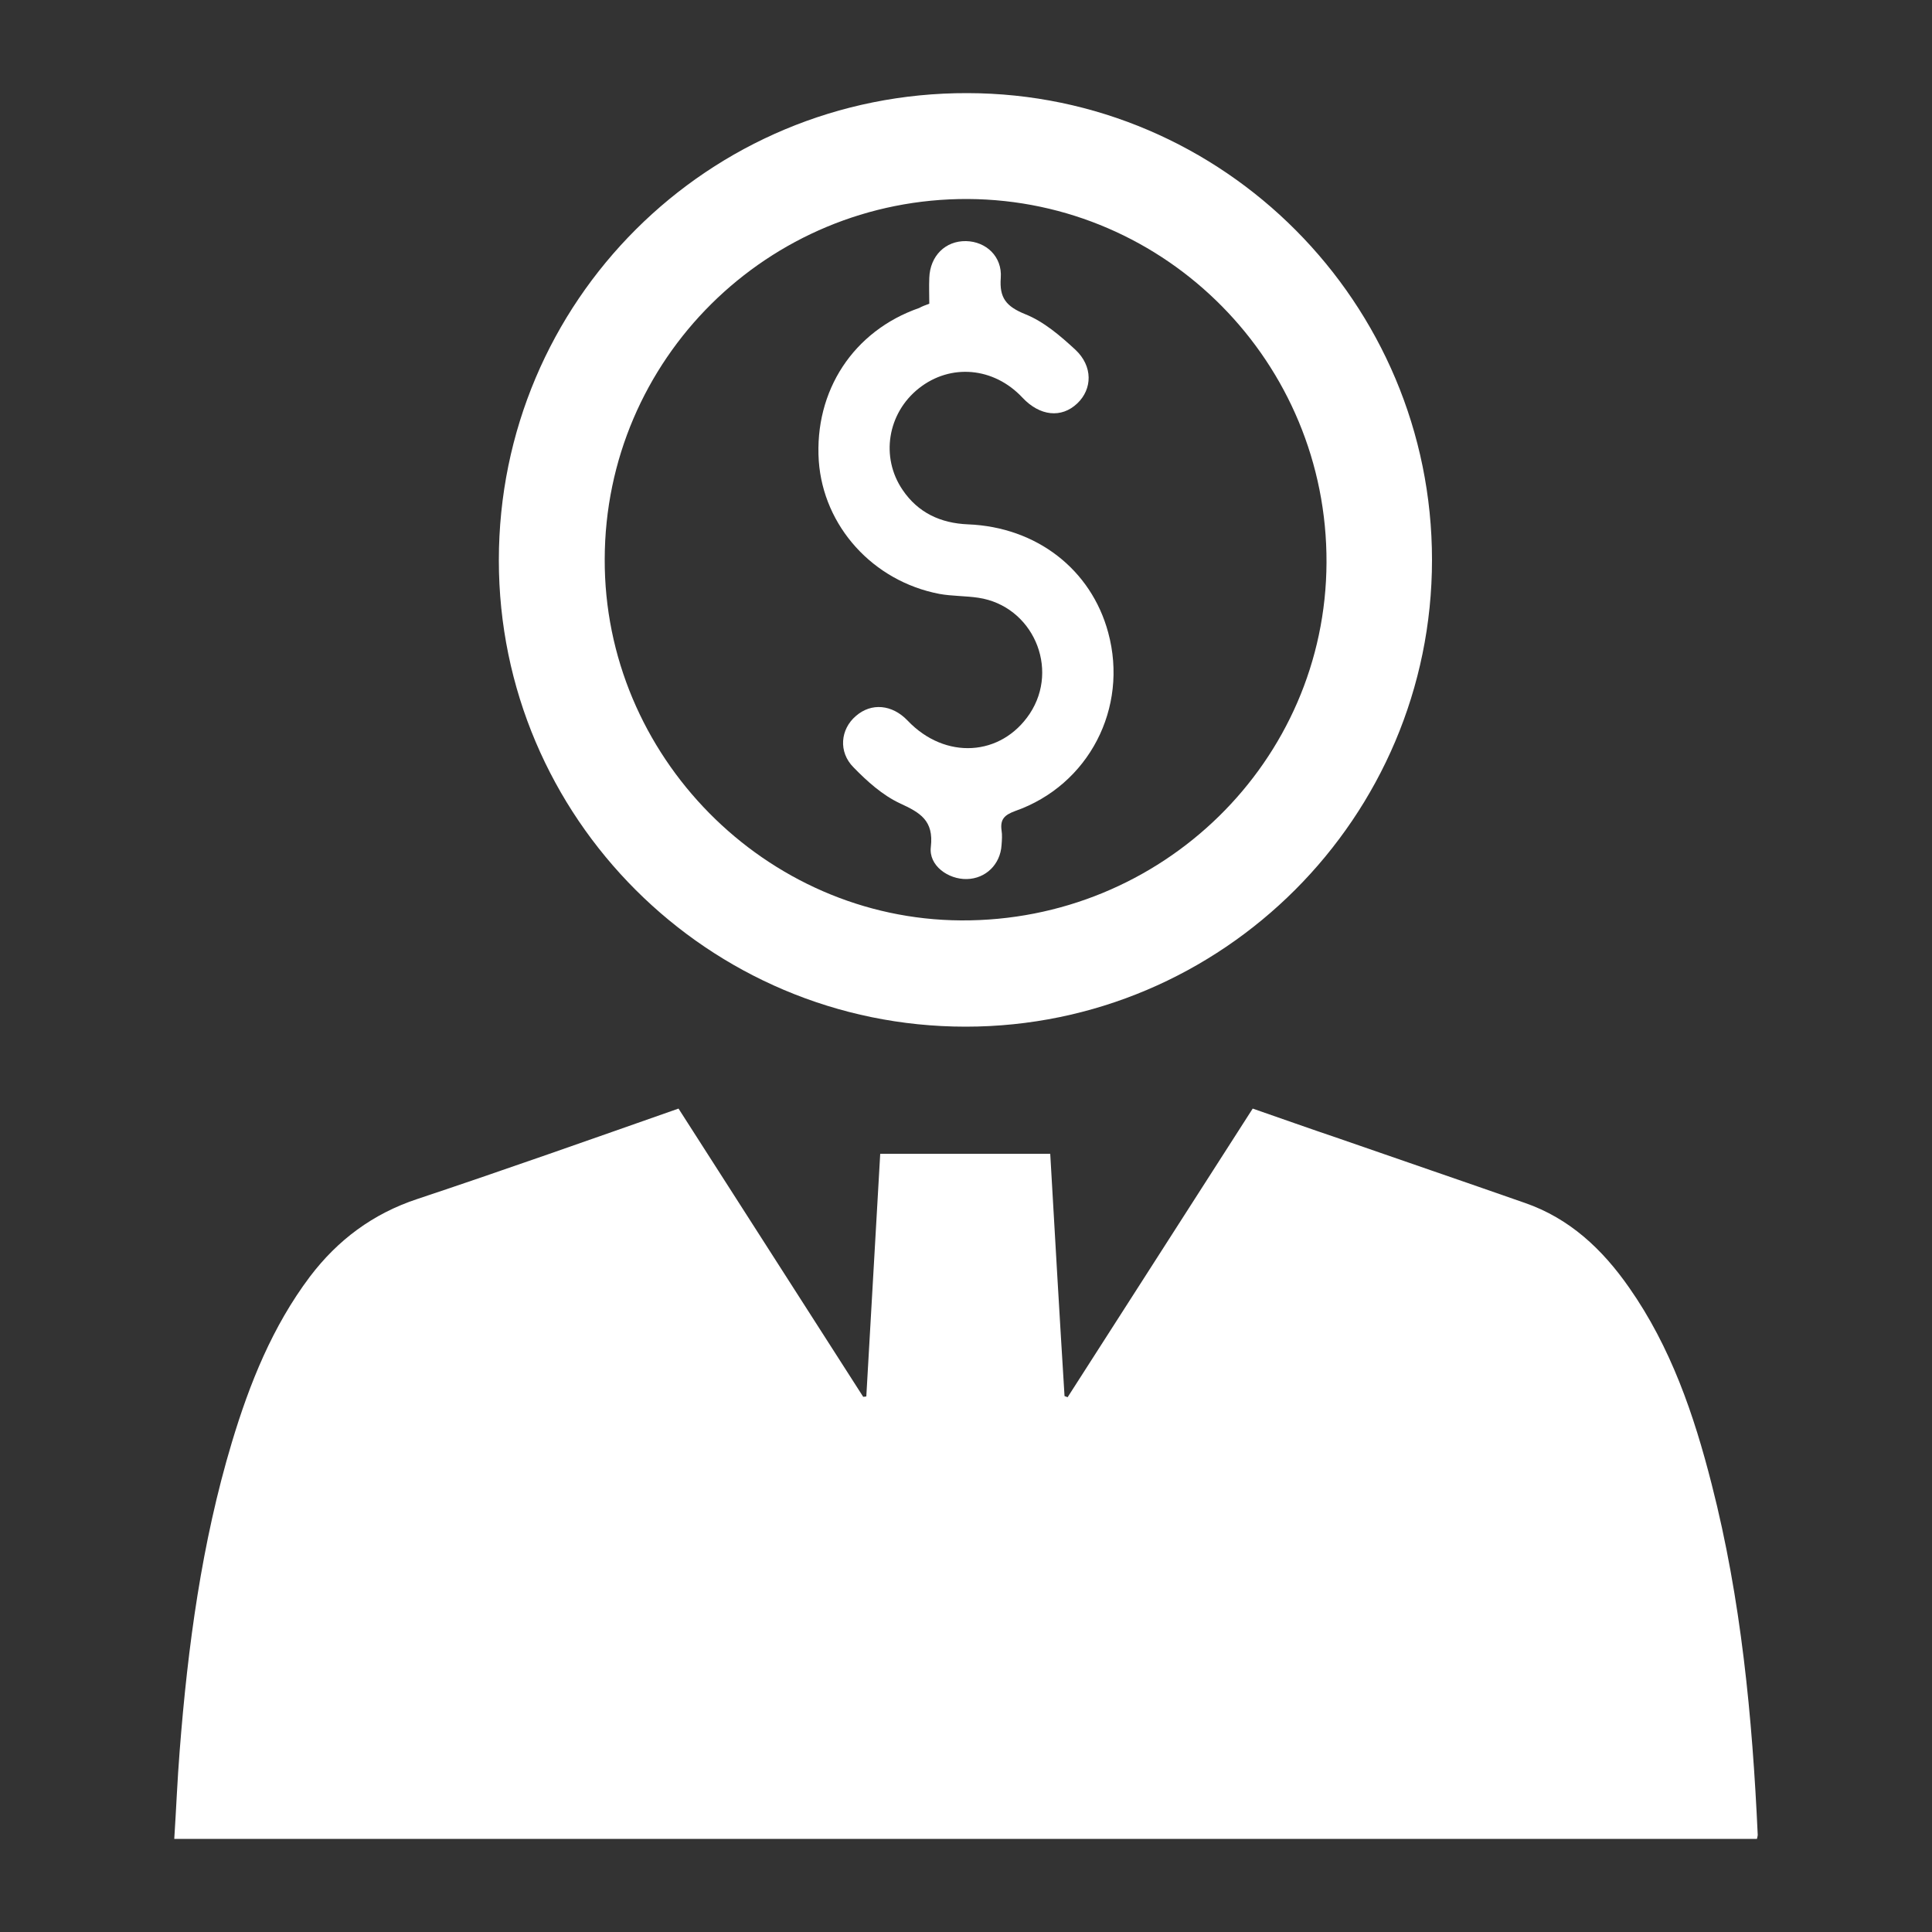
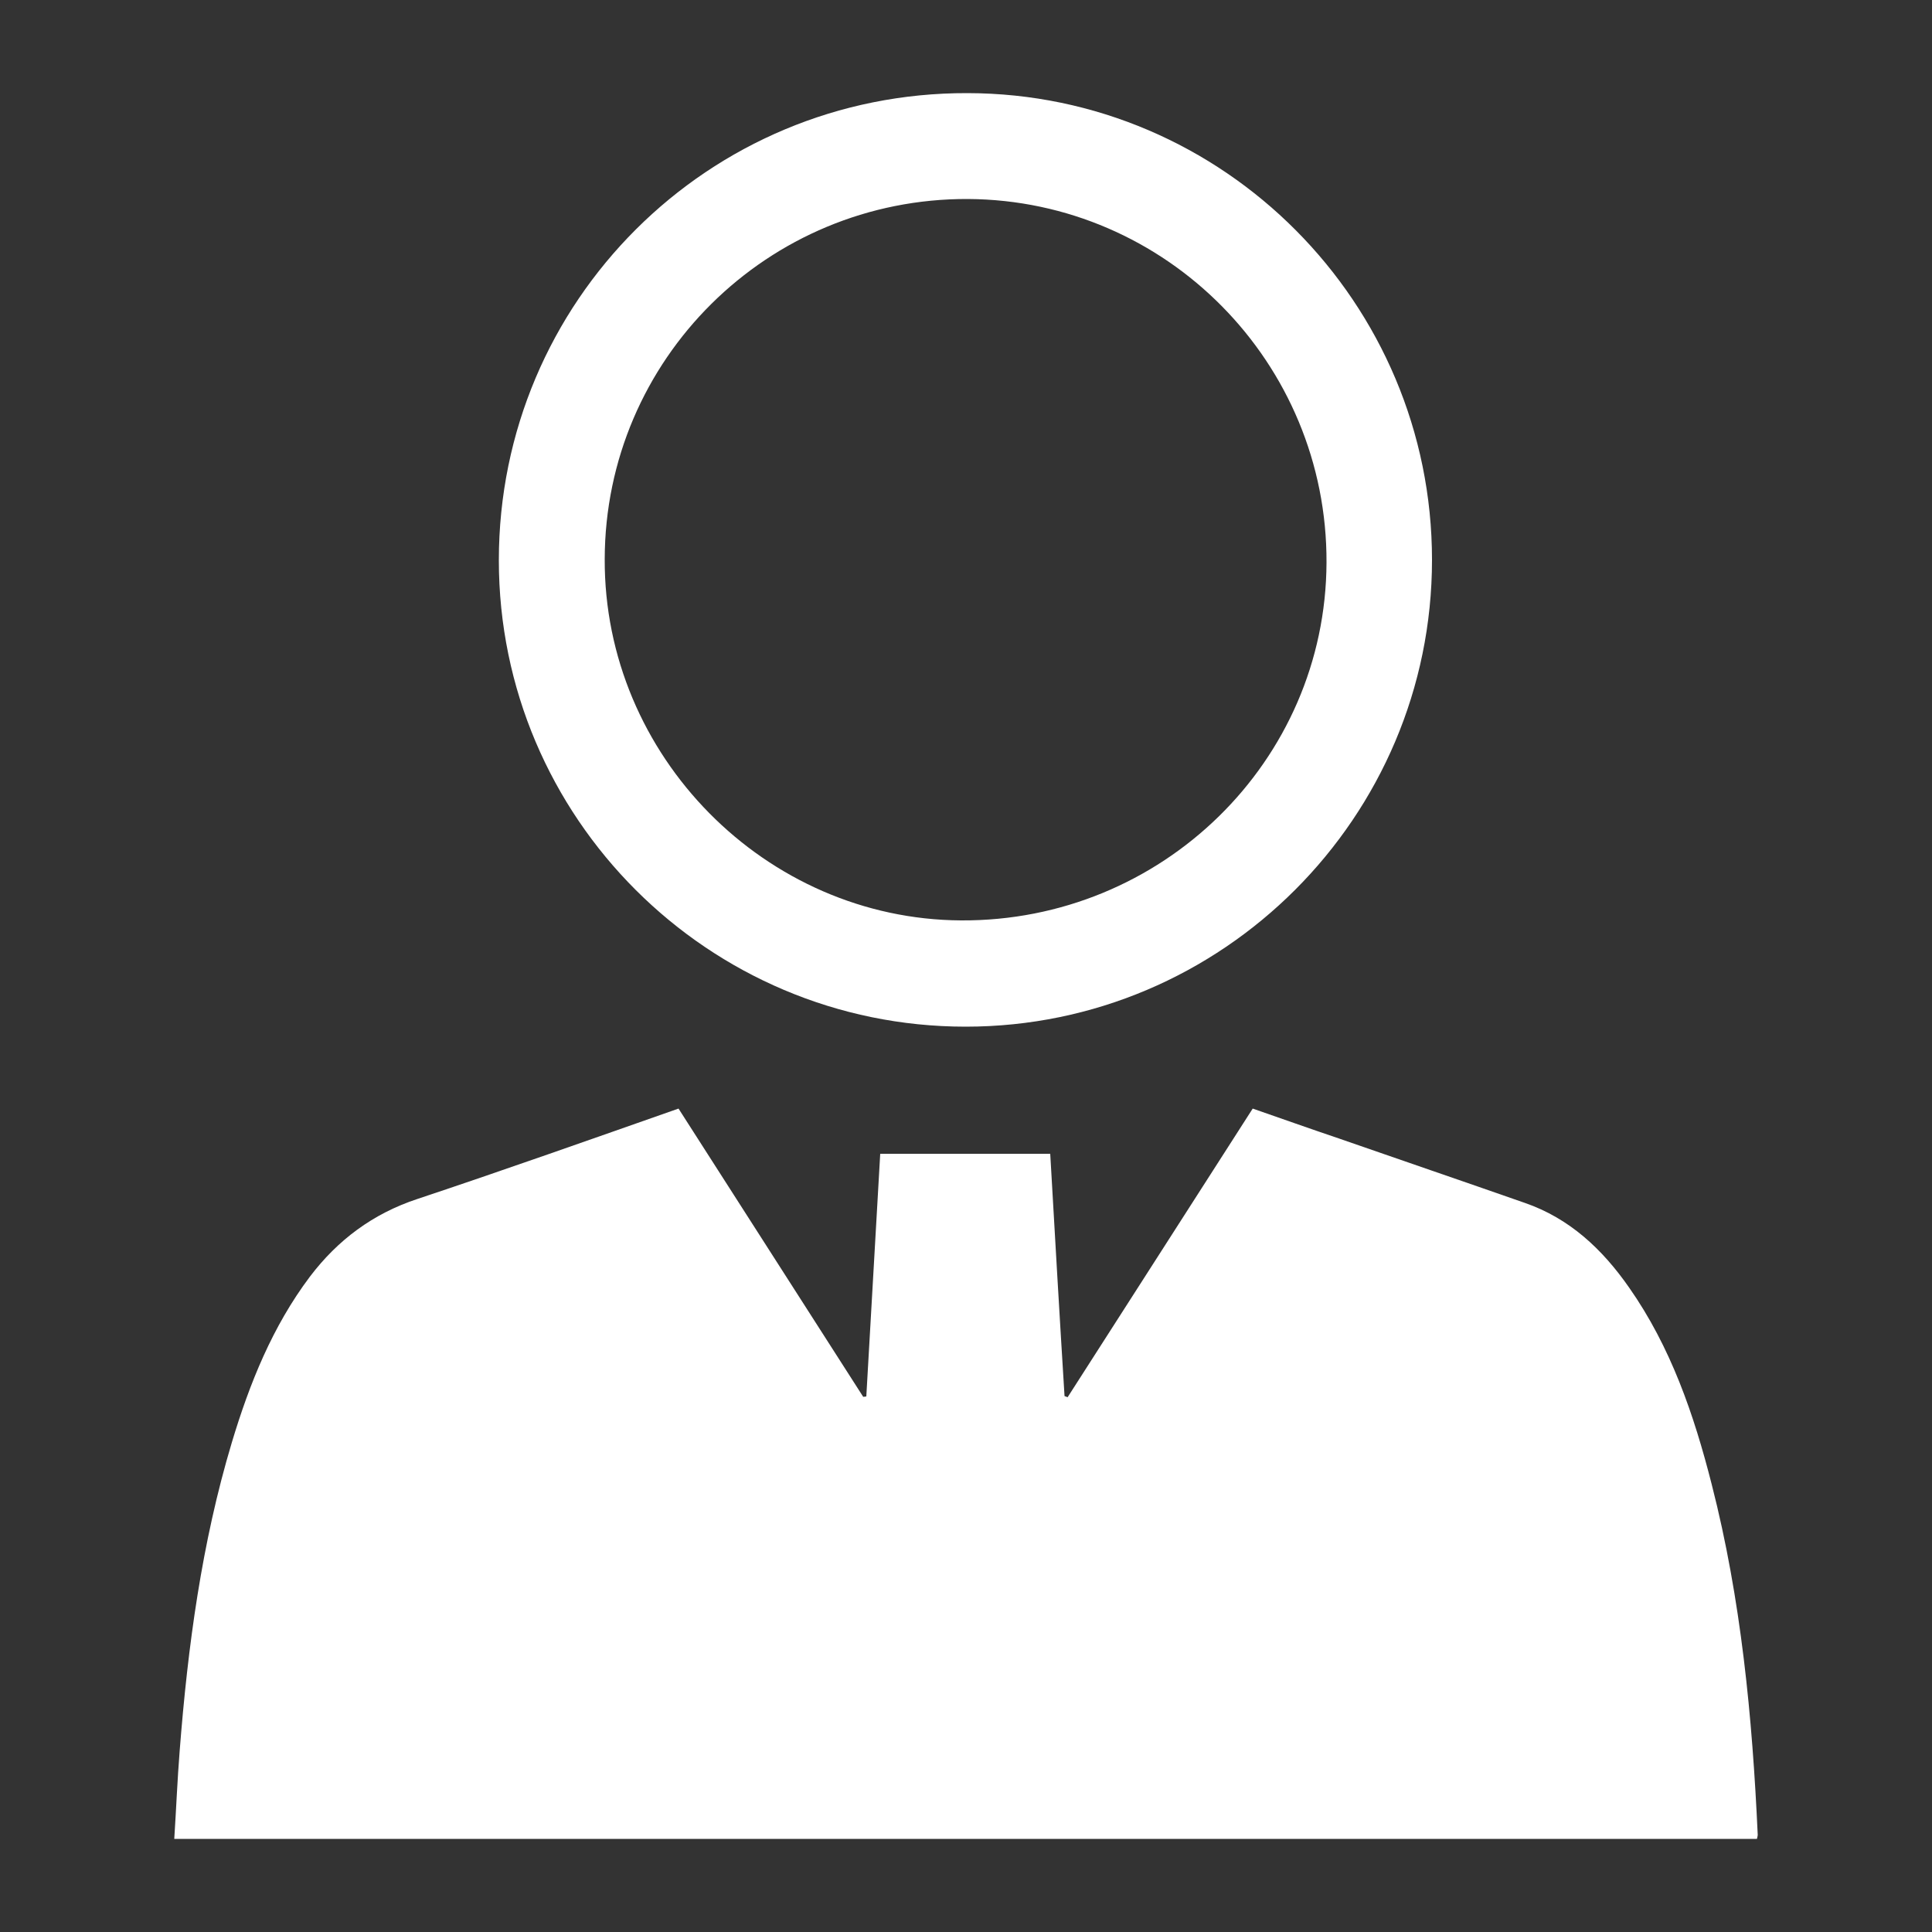
<svg xmlns="http://www.w3.org/2000/svg" id="Layer_1" x="0px" y="0px" viewBox="0 0 500 500" style="enable-background:new 0 0 500 500;" xml:space="preserve">
  <rect x="0" y="0" width="500" height="500" fill="#333333" stroke="none" />
  <style type="text/css">	.st0{fill:#FFFFFF;}</style>
  <g id="Financial_Consulting">
    <path class="st0" d="M175.6,286.9c16,25,31.9,49.8,47.8,74.6c0.3,0,0.6-0.1,0.8-0.1c1.2-20.9,2.4-41.8,3.6-62.8c14.7,0,29,0,44,0  c1.2,20.9,2.4,41.8,3.7,62.7c0.3,0.1,0.5,0.2,0.8,0.3c15.9-24.8,31.8-49.6,47.9-74.7c7.5,2.6,14.8,5.2,22.2,7.7  c16.1,5.6,32.2,11.1,48.2,16.7c11.6,4,20.1,12,27,21.9c10.8,15.4,16.8,32.9,21.4,51c7.6,29.7,10.5,60.1,11.9,90.7  c0,0.2-0.1,0.5-0.2,1c-136.3,0-272.7,0-409.6,0c0.5-7.7,0.8-15.3,1.4-22.8c2.1-27,5.7-53.8,13.5-79.8c4.6-15.3,10.5-30,20.2-42.9  c7.2-9.5,16.3-16.3,27.8-20.1C130.5,302.8,152.8,294.9,175.6,286.9z" />
    <path class="st0" d="M370.6,144.9c0,66.6-54.2,120.8-120.7,120.8c-66.6,0-120.8-54.1-120.8-120.7c0-67,54.2-121.1,121.3-120.9  C316.7,24.2,370.6,78.4,370.6,144.9z M156.5,144.7c-0.2,50.9,41.6,93.2,92.2,93.5c52,0.3,94.4-41.2,94.6-92.6  c0.2-51.7-41.4-93.8-92.8-94.1C198.7,51.3,156.6,93,156.5,144.7z" />
-     <path class="st0" d="M240.5,78.6c0-2.2-0.1-4.4,0-6.7c0.2-5.7,4.2-9.6,9.5-9.5c5.2,0.1,9.4,4,9,9.5c-0.4,5.2,1.4,7.4,6.3,9.4  c4.8,1.9,9.1,5.6,13,9.2c4.6,4.3,4.4,10.2,0.5,13.9c-4.1,3.9-9.7,3.3-14.2-1.5c-7.4-7.9-18.6-8.9-26.8-2.4  c-8.1,6.4-10,17.8-4.2,26.3c4,5.9,9.8,8.6,16.9,8.9c17.8,0.7,31.9,11.7,36.3,28c5.3,19.5-5,39.5-24.1,46.2c-2.7,1-3.9,2.1-3.5,5  c0.2,1.2,0.1,2.5,0,3.8c-0.3,5-4.1,8.7-9,8.8c-4.8,0.1-9.9-3.5-9.3-8.3c0.8-6.9-2.8-8.9-8-11.3c-4.5-2.1-8.5-5.7-12-9.3  c-4-4-3.4-9.9,0.6-13.3c4-3.5,9.4-3,13.4,1.2c9.7,10.2,24.2,9.3,31.6-1.8c7.8-11.8,0.7-27.9-13.3-30c-3.3-0.5-6.8-0.4-10.1-1  c-17.2-3.3-30-17.5-31.2-34.4c-1.2-18.2,9-33.7,26-39.6C238.6,79.3,239.4,79,240.5,78.6z" />
  </g>
</svg>